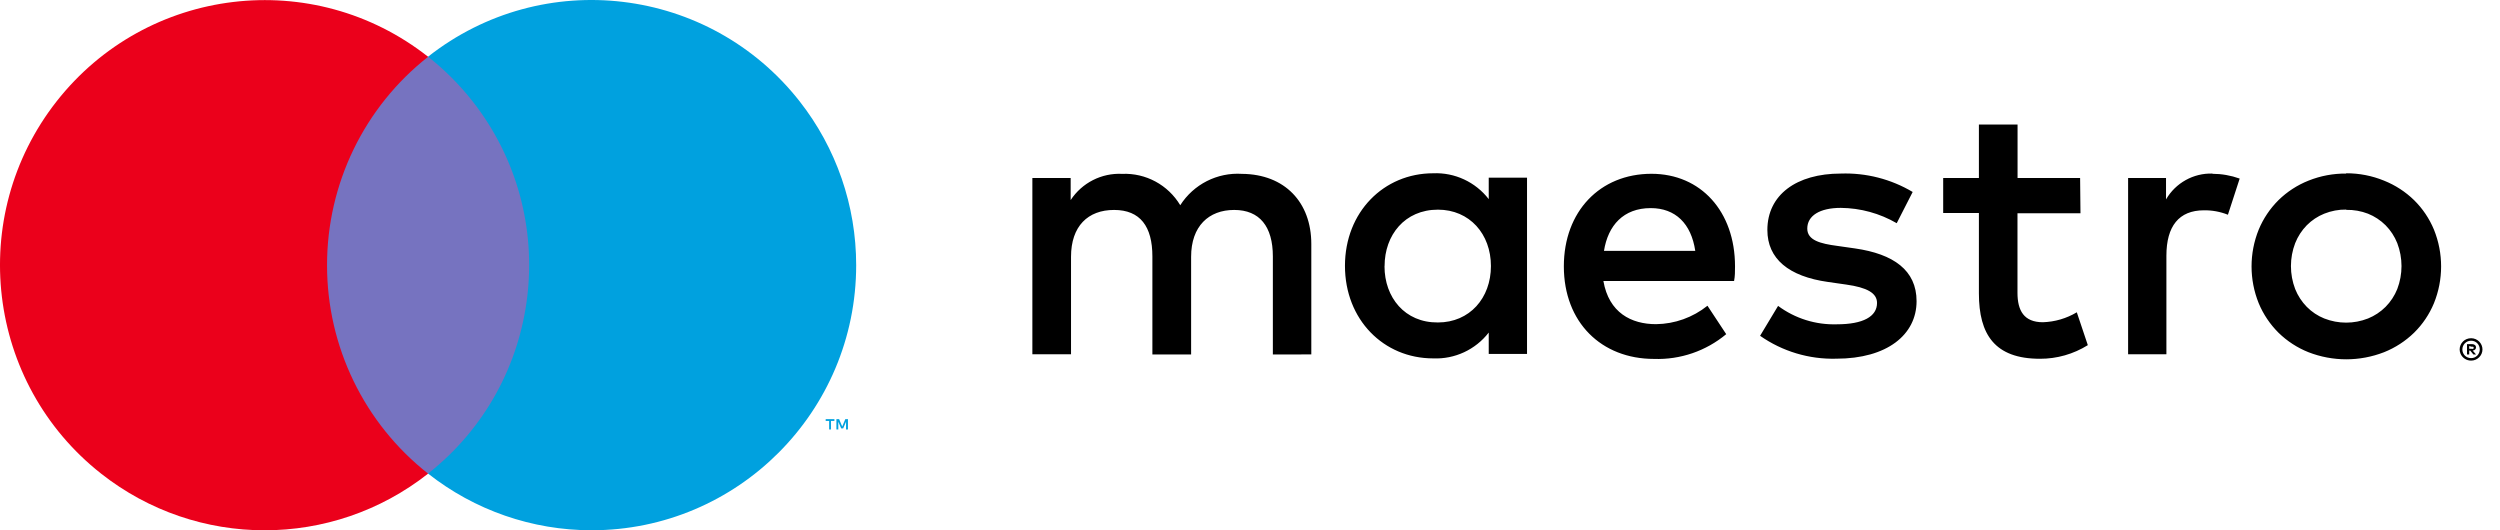
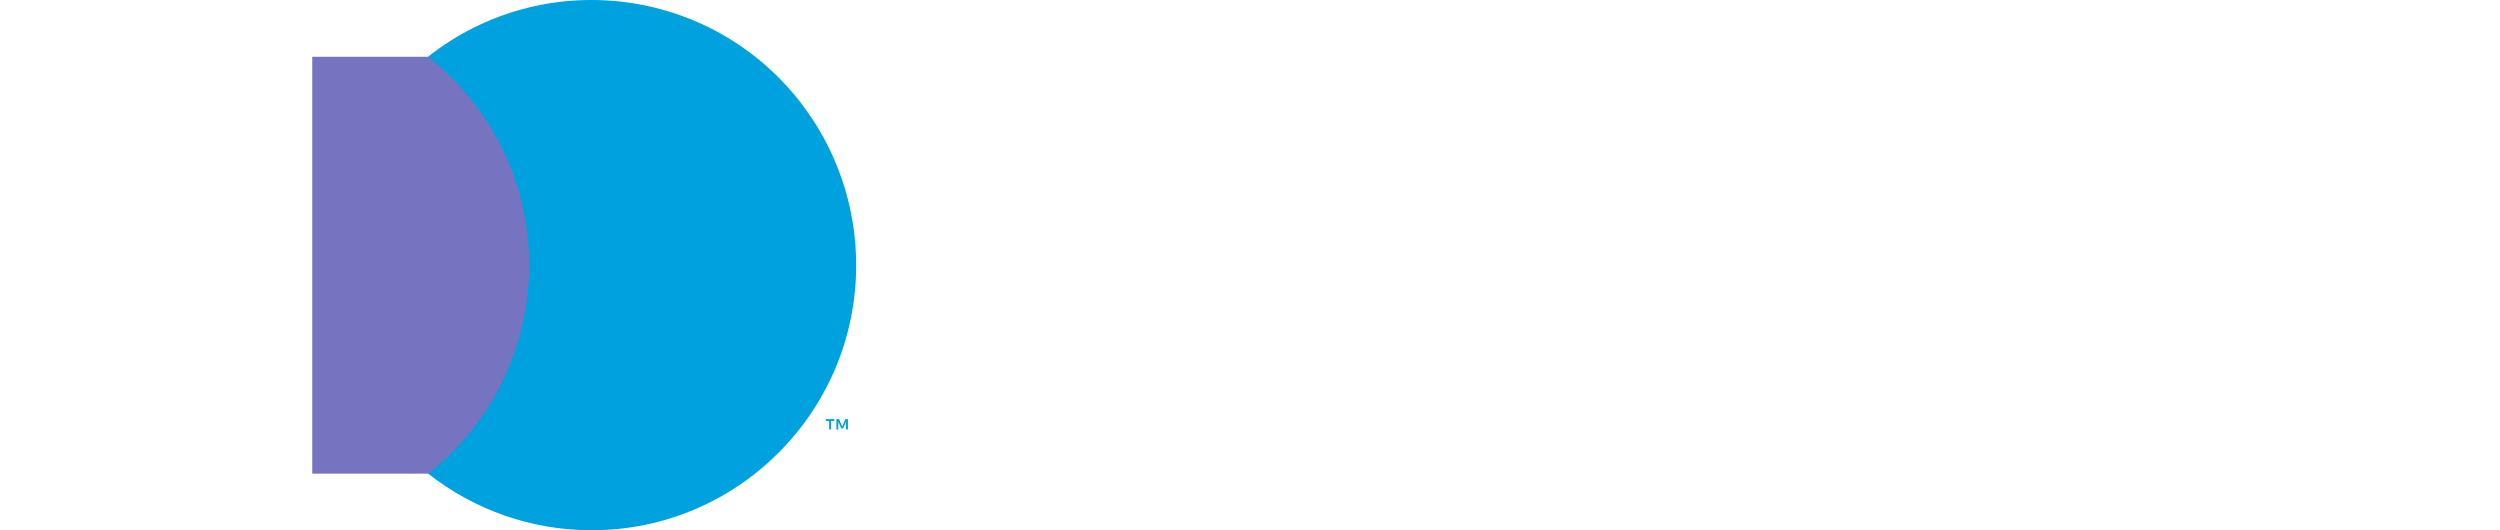
<svg xmlns="http://www.w3.org/2000/svg" width="132" height="28" viewBox="0 0 132 28" fill="none">
-   <path d="M130.476 17.858C130.556 17.858 130.635 17.874 130.709 17.905C130.779 17.935 130.844 17.979 130.899 18.033C130.953 18.086 130.996 18.15 131.027 18.22C131.09 18.366 131.09 18.532 131.027 18.678C130.996 18.748 130.953 18.812 130.899 18.865C130.844 18.919 130.779 18.963 130.709 18.993C130.635 19.025 130.556 19.041 130.476 19.04C130.234 19.043 130.014 18.901 129.917 18.678C129.854 18.532 129.854 18.366 129.917 18.22C129.978 18.077 130.092 17.964 130.235 17.905C130.311 17.873 130.393 17.857 130.476 17.858ZM130.476 18.908C130.537 18.909 130.598 18.897 130.654 18.873C130.708 18.85 130.756 18.817 130.798 18.776C130.977 18.595 130.977 18.303 130.798 18.122C130.757 18.081 130.708 18.048 130.654 18.025C130.598 18.002 130.537 17.989 130.476 17.99C130.413 17.989 130.351 18.001 130.293 18.025C130.059 18.126 129.95 18.398 130.05 18.633C130.073 18.686 130.105 18.734 130.146 18.776C130.188 18.817 130.238 18.85 130.293 18.873C130.351 18.897 130.413 18.909 130.476 18.908V18.908ZM130.511 18.169C130.569 18.165 130.626 18.182 130.674 18.216C130.712 18.247 130.734 18.294 130.732 18.344C130.733 18.387 130.716 18.428 130.685 18.457C130.65 18.489 130.605 18.508 130.557 18.511L130.736 18.717H130.596L130.429 18.511H130.375V18.717H130.258V18.169H130.511ZM130.375 18.27V18.418H130.511C130.535 18.425 130.56 18.425 130.584 18.418C130.602 18.406 130.613 18.385 130.612 18.363C130.613 18.342 130.602 18.321 130.584 18.309C130.56 18.302 130.535 18.302 130.511 18.309L130.375 18.27ZM69.237 18.713V12.881C69.237 10.681 67.835 9.199 65.581 9.18C64.273 9.095 63.023 9.73 62.317 10.836C61.674 9.762 60.496 9.127 59.247 9.18C58.161 9.127 57.128 9.654 56.531 10.564V9.398H54.509V18.706H56.55V13.558C56.55 11.941 57.443 11.085 58.824 11.085C60.206 11.085 60.846 11.96 60.846 13.538V18.717H62.891V13.558C62.891 11.941 63.823 11.085 65.165 11.085C66.508 11.085 67.207 11.96 67.207 13.538V18.717L69.237 18.713ZM80.627 14.048V9.382H78.605V10.514C77.905 9.609 76.812 9.101 75.671 9.149C73.067 9.149 71.014 11.194 71.014 14.036C71.014 16.878 73.055 18.923 75.671 18.923C76.812 18.972 77.905 18.463 78.605 17.559V18.686H80.627V14.048ZM73.106 14.048C73.106 12.411 74.173 11.07 75.923 11.07C77.596 11.07 78.721 12.357 78.721 14.048C78.721 15.739 77.596 17.026 75.923 17.026C74.173 17.042 73.102 15.7 73.102 14.063L73.106 14.048ZM123.882 9.149C124.566 9.147 125.244 9.279 125.877 9.538C126.468 9.774 127.008 10.124 127.464 10.568C127.914 11.011 128.27 11.54 128.512 12.123C129.017 13.37 129.017 14.765 128.512 16.011C128.27 16.595 127.914 17.124 127.464 17.567C127.008 18.011 126.468 18.361 125.877 18.597C124.594 19.096 123.171 19.096 121.888 18.597C121.297 18.362 120.759 18.011 120.304 17.567C119.857 17.122 119.502 16.594 119.26 16.011C118.756 14.764 118.756 13.37 119.26 12.123C119.502 11.541 119.857 11.012 120.304 10.568C120.759 10.123 121.297 9.773 121.888 9.538C122.522 9.284 123.199 9.157 123.882 9.164L123.882 9.149ZM123.882 11.066C123.484 11.06 123.088 11.134 122.718 11.283C122.373 11.422 122.06 11.63 121.798 11.894C121.533 12.165 121.325 12.486 121.185 12.839C120.887 13.618 120.887 14.481 121.185 15.261C121.325 15.612 121.534 15.932 121.798 16.202C122.061 16.468 122.375 16.677 122.722 16.816C123.464 17.108 124.289 17.108 125.031 16.816C125.378 16.676 125.694 16.467 125.959 16.202C126.225 15.933 126.435 15.613 126.576 15.261C126.874 14.481 126.874 13.618 126.576 12.839C126.435 12.485 126.226 12.164 125.959 11.894C125.693 11.63 125.378 11.422 125.031 11.283C124.665 11.142 124.275 11.073 123.882 11.081L123.882 11.066ZM91.609 14.063C91.609 11.163 89.801 9.176 87.197 9.176C84.48 9.176 82.571 11.163 82.571 14.063C82.571 17.022 84.554 18.951 87.333 18.951C88.72 18.999 90.077 18.534 91.144 17.644L90.154 16.143C89.382 16.762 88.426 17.104 87.438 17.116C86.133 17.116 84.95 16.513 84.659 14.837H91.559C91.609 14.588 91.609 14.335 91.609 14.063ZM84.69 13.247C84.903 11.902 85.718 10.988 87.158 10.988C88.462 10.988 89.296 11.804 89.51 13.247H84.69ZM100.989 10.136C99.844 9.455 98.528 9.118 97.198 9.164C94.846 9.164 93.317 10.292 93.317 12.143C93.317 13.663 94.442 14.596 96.522 14.888L97.473 15.024C98.579 15.179 99.107 15.471 99.107 15.996C99.107 16.715 98.37 17.123 96.988 17.123C95.874 17.159 94.78 16.816 93.883 16.151L92.933 17.73C94.11 18.555 95.521 18.978 96.957 18.939C99.639 18.939 101.195 17.671 101.195 15.902C101.195 14.265 99.969 13.41 97.951 13.118L97 12.982C96.127 12.866 95.424 12.691 95.424 12.069C95.424 11.388 96.084 10.976 97.194 10.976C98.232 10.985 99.249 11.264 100.147 11.785L100.989 10.136ZM109.83 9.398H106.527V6.575H104.486V9.398H102.6V11.248H104.486V15.494C104.486 17.656 105.32 18.943 107.711 18.943C108.604 18.946 109.479 18.696 110.237 18.224L109.655 16.489C109.113 16.813 108.497 16.994 107.866 17.014C106.857 17.014 106.523 16.392 106.523 15.459V11.26H109.849L109.83 9.398ZM116.815 9.164C115.811 9.135 114.871 9.659 114.366 10.529V9.398H112.364V18.706H114.386V13.5C114.386 11.944 115.046 11.104 116.369 11.104C116.802 11.098 117.232 11.177 117.634 11.338L118.255 9.429C117.793 9.263 117.306 9.178 116.815 9.176V9.164Z" fill="black" />
  <path d="M28.712 2.998H16.487V25.008H28.712V2.998Z" fill="#7673C0" />
-   <path d="M17.268 14.001C17.265 9.707 19.233 5.649 22.604 2.998C16.538 -1.779 7.755 -0.724 2.987 5.354C-1.781 11.432 -0.728 20.232 5.339 25.008C10.405 28.997 17.538 28.997 22.604 25.008C19.231 22.356 17.264 18.297 17.268 14.001Z" fill="#EB001B" />
  <path d="M43.875 22.675V22.224H44.057V22.131H43.596V22.224H43.778V22.675H43.875ZM44.772 22.675V22.131H44.632L44.469 22.52L44.306 22.131H44.162V22.675H44.263V22.267L44.415 22.621H44.519L44.671 22.267V22.679L44.772 22.675Z" fill="#00A1DF" />
  <path d="M45.206 14.001C45.206 21.731 38.951 27.998 31.235 27.998C28.103 27.998 25.062 26.944 22.601 25.004C28.667 20.228 29.72 11.428 24.953 5.35C24.265 4.474 23.475 3.683 22.601 2.994C28.666 -1.784 37.45 -0.73 42.218 5.347C44.155 7.814 45.207 10.862 45.206 14.001Z" fill="#00A1DF" />
</svg>